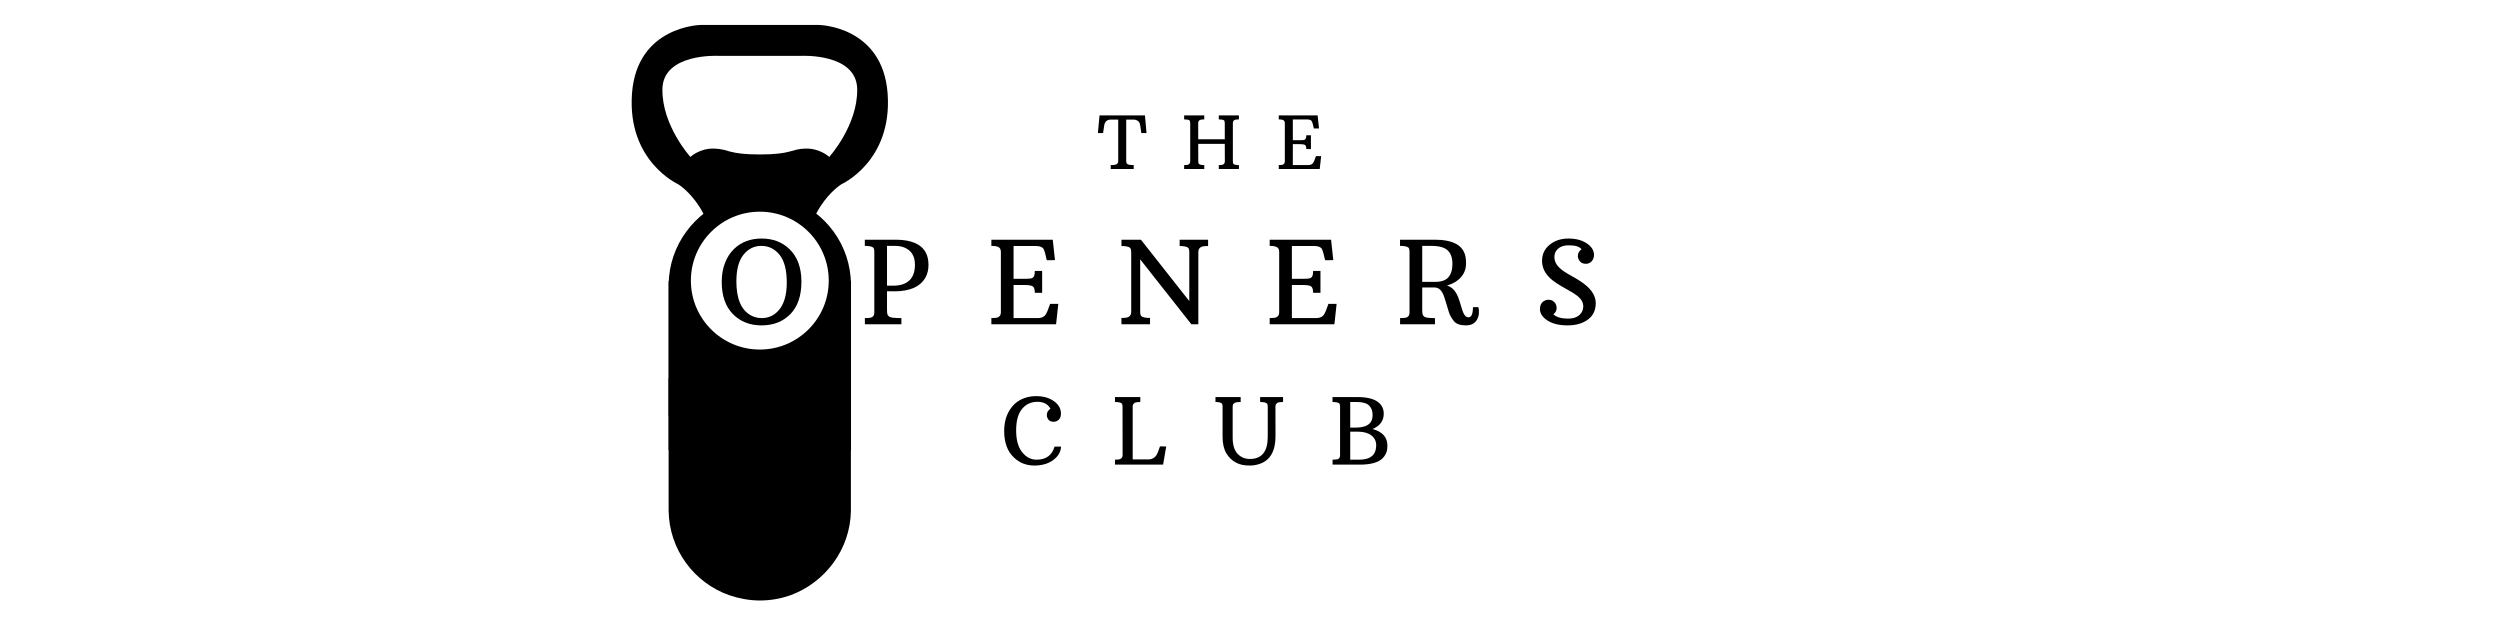
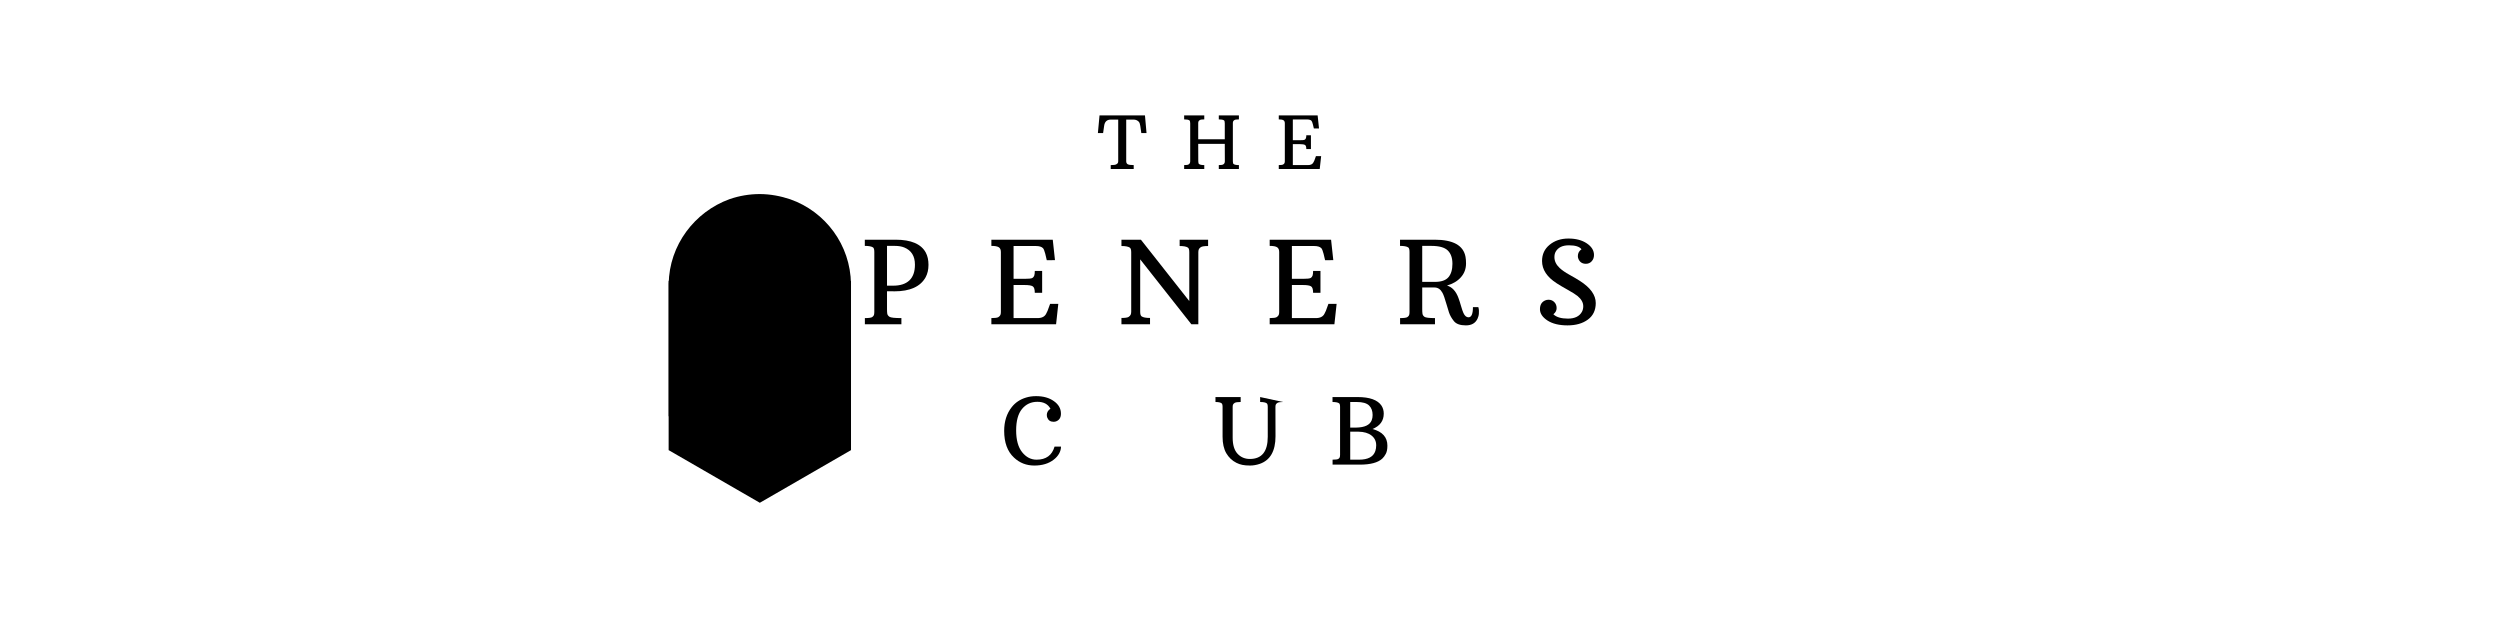
<svg xmlns="http://www.w3.org/2000/svg" width="800" zoomAndPan="magnify" viewBox="0 0 600 150" height="200" preserveAspectRatio="xMidYMid meet" version="1.0">
  <defs>
    <g />
    <clipPath id="6910505170">
-       <path d="M 160.469 90.789 L 204.238 90.789 L 204.238 144.133 L 160.469 144.133 Z M 160.469 90.789 " clip-rule="nonzero" />
-     </clipPath>
+       </clipPath>
    <clipPath id="91dcbacec0">
      <path d="M 175.059 142.867 C 177.305 143.625 179.852 144.121 182.355 144.121 C 184.855 144.121 187.266 143.695 189.484 142.938 C 189.531 142.914 189.578 142.914 189.625 142.891 C 197.961 139.871 204.098 131.891 204.215 122.566 L 204.215 90.789 L 160.469 90.789 L 160.469 122.543 C 160.59 131.938 166.633 139.918 175.059 142.867 Z M 175.059 142.867 " clip-rule="nonzero" />
    </clipPath>
    <clipPath id="ad7bfce696">
-       <path d="M 151 5.879 L 214 5.879 L 214 128.969 L 151 128.969 Z M 151 5.879 " clip-rule="nonzero" />
-     </clipPath>
+       </clipPath>
    <clipPath id="abcaeb49a9">
      <path d="M 160.473 67.348 L 204.395 67.348 L 204.395 120.668 L 160.473 120.668 Z M 160.473 67.348 " clip-rule="nonzero" />
    </clipPath>
    <clipPath id="519189590d">
      <path d="M 160.473 67.348 L 160.473 108.031 L 182.359 120.668 L 204.242 108.031 L 204.242 67.348 L 182.359 79.984 Z M 160.473 67.348 " clip-rule="nonzero" />
    </clipPath>
    <clipPath id="8fbb63324e">
      <path d="M 160.465 46.559 L 204.234 46.559 L 204.234 99.902 L 160.465 99.902 Z M 160.465 46.559 " clip-rule="nonzero" />
    </clipPath>
    <clipPath id="571e9c4330">
      <path d="M 189.645 47.824 C 187.402 47.07 184.852 46.574 182.348 46.574 C 179.848 46.574 177.438 47 175.219 47.754 C 175.172 47.777 175.125 47.777 175.078 47.801 C 166.742 50.824 160.605 58.801 160.488 68.129 L 160.488 99.902 L 204.234 99.902 L 204.234 68.152 C 204.117 58.754 198.07 50.777 189.645 47.824 Z M 189.645 47.824 " clip-rule="nonzero" />
    </clipPath>
    <clipPath id="f22179e8f2">
      <path d="M 165.812 50.805 L 198.898 50.805 L 198.898 83.891 L 165.812 83.891 Z M 165.812 50.805 " clip-rule="nonzero" />
    </clipPath>
    <clipPath id="cfd0a6137c">
-       <path d="M 165.812 67.348 C 165.812 76.484 173.219 83.891 182.355 83.891 C 191.492 83.891 198.898 76.484 198.898 67.348 C 198.898 58.211 191.492 50.805 182.355 50.805 C 173.219 50.805 165.812 58.211 165.812 67.348 Z M 165.812 67.348 " clip-rule="nonzero" />
-     </clipPath>
+       </clipPath>
  </defs>
  <rect x="-60" width="720" fill="#ffffff" y="-15" height="180" fill-opacity="1" />
  <rect x="-60" width="720" fill="#ffffff" y="-15" height="180" fill-opacity="1" />
  <g clip-path="url(#6910505170)">
    <g clip-path="url(#91dcbacec0)">
      <path fill="#000000" d="M 160.469 90.789 L 204.238 90.789 L 204.238 144.133 L 160.469 144.133 Z M 160.469 90.789 " fill-opacity="1" fill-rule="nonzero" />
    </g>
  </g>
  <g clip-path="url(#ad7bfce696)">
    <path fill="#000000" d="M 199.02 37.66 C 199.02 37.66 196.781 35.539 193.25 35.66 C 189.715 35.777 190.062 37.07 182.355 37.07 C 174.645 37.07 174.992 35.777 171.457 35.66 C 167.926 35.539 165.691 37.66 165.691 37.66 C 165.691 37.66 158.859 30.125 158.977 21.41 C 159.094 12.699 172.402 13.406 172.402 13.406 L 192.309 13.406 C 192.309 13.406 205.613 12.699 205.73 21.41 C 205.848 30.125 199.02 37.66 199.02 37.66 Z M 182.355 123.797 C 178.156 123.797 174.754 120.395 174.754 116.199 C 174.754 112 178.156 108.602 182.355 108.602 C 186.551 108.602 189.953 112 189.953 116.199 C 189.953 120.395 186.551 123.797 182.355 123.797 Z M 213.031 22.469 C 211.852 6.223 196.547 5.988 196.547 5.988 L 168.164 5.988 C 168.164 5.988 152.855 6.223 151.676 22.469 C 150.5 38.719 162.746 44.207 162.746 44.207 C 162.746 44.207 173.578 50.758 171.223 67.934 C 168.867 85.113 158.16 128.68 182.355 128.914 C 206.547 128.68 195.84 85.113 193.484 67.934 C 191.129 50.758 201.961 44.207 201.961 44.207 C 201.961 44.207 214.207 38.719 213.031 22.469 " fill-opacity="1" fill-rule="nonzero" />
  </g>
  <g clip-path="url(#abcaeb49a9)">
    <g clip-path="url(#519189590d)">
      <path fill="#000000" d="M 160.473 120.668 L 160.473 67.348 L 204.242 67.348 L 204.242 120.668 Z M 160.473 120.668 " fill-opacity="1" fill-rule="nonzero" />
    </g>
  </g>
  <g clip-path="url(#8fbb63324e)">
    <g clip-path="url(#571e9c4330)">
      <path fill="#000000" d="M 204.234 99.902 L 160.465 99.902 L 160.465 46.559 L 204.234 46.559 Z M 204.234 99.902 " fill-opacity="1" fill-rule="nonzero" />
    </g>
  </g>
  <g clip-path="url(#f22179e8f2)">
    <g clip-path="url(#cfd0a6137c)">
      <path fill="#ffffff" d="M 165.812 83.891 L 165.812 50.805 L 198.898 50.805 L 198.898 83.891 Z M 165.812 83.891 " fill-opacity="1" fill-rule="nonzero" />
    </g>
  </g>
  <g fill="#000000" fill-opacity="1">
    <g transform="translate(263.433, 40.56)">
      <g>
        <path d="M 3.141 -0.938 C 3.785 -0.938 4.211 -0.988 4.422 -1.094 C 4.641 -1.207 4.781 -1.32 4.844 -1.438 C 4.906 -1.562 4.938 -1.707 4.938 -1.875 L 4.938 -11.859 L 3.172 -11.859 C 2.234 -11.859 1.695 -11.359 1.562 -10.359 L 1.312 -8.625 L 0.062 -8.625 L 0.453 -12.859 L 11.359 -12.859 L 11.734 -8.625 L 10.484 -8.625 L 10.234 -10.359 C 10.172 -10.816 10.051 -11.145 9.875 -11.344 C 9.539 -11.688 9.125 -11.859 8.625 -11.859 L 6.859 -11.859 L 6.859 -1.875 C 6.859 -1.52 6.977 -1.273 7.219 -1.141 C 7.457 -1.004 7.938 -0.938 8.656 -0.938 L 8.656 0 L 3.141 0 Z M 3.141 -0.938 " />
      </g>
    </g>
  </g>
  <g fill="#000000" fill-opacity="1">
    <g transform="translate(283.588, 40.56)">
      <g>
        <path d="M 0.609 -0.938 C 1.16 -0.938 1.516 -0.988 1.672 -1.094 C 1.836 -1.207 1.941 -1.32 1.984 -1.438 C 2.035 -1.562 2.062 -1.707 2.062 -1.875 L 2.062 -10.969 C 2.062 -11.344 2 -11.578 1.875 -11.672 C 1.645 -11.828 1.223 -11.906 0.609 -11.906 L 0.609 -12.859 L 5.438 -12.859 L 5.438 -11.906 C 4.895 -11.906 4.539 -11.852 4.375 -11.75 C 4.207 -11.645 4.098 -11.531 4.047 -11.406 C 4.004 -11.289 3.984 -11.145 3.984 -10.969 L 3.984 -7.141 L 10.359 -7.141 L 10.359 -10.969 C 10.359 -11.344 10.297 -11.578 10.172 -11.672 C 9.941 -11.828 9.523 -11.906 8.922 -11.906 L 8.922 -12.859 L 13.75 -12.859 L 13.75 -11.906 C 13.195 -11.906 12.836 -11.852 12.672 -11.75 C 12.516 -11.645 12.41 -11.531 12.359 -11.406 C 12.316 -11.289 12.297 -11.145 12.297 -10.969 L 12.297 -1.875 C 12.297 -1.5 12.359 -1.27 12.484 -1.188 C 12.711 -1.02 13.133 -0.938 13.75 -0.938 L 13.75 0 L 8.922 0 L 8.922 -0.938 C 9.461 -0.938 9.816 -0.988 9.984 -1.094 C 10.148 -1.207 10.254 -1.32 10.297 -1.438 C 10.348 -1.562 10.375 -1.707 10.375 -1.875 L 10.359 -6.031 L 3.984 -6.031 L 4 -1.875 C 4 -1.5 4.062 -1.27 4.188 -1.188 C 4.414 -1.02 4.832 -0.938 5.438 -0.938 L 5.438 0 L 0.609 0 Z M 0.609 -0.938 " />
      </g>
    </g>
  </g>
  <g fill="#000000" fill-opacity="1">
    <g transform="translate(306.296, 40.56)">
      <g>
        <path d="M 0.609 -0.938 C 1.16 -0.938 1.516 -0.988 1.672 -1.094 C 1.836 -1.195 1.941 -1.305 1.984 -1.422 C 2.035 -1.547 2.062 -1.691 2.062 -1.859 L 2.062 -10.969 C 2.062 -11.32 1.953 -11.566 1.734 -11.703 C 1.523 -11.836 1.148 -11.906 0.609 -11.906 L 0.609 -12.859 L 9.938 -12.859 L 10.266 -9.734 L 9.031 -9.734 L 8.797 -10.703 C 8.68 -11.16 8.566 -11.453 8.453 -11.578 C 8.234 -11.785 7.875 -11.891 7.375 -11.891 L 3.984 -11.891 L 3.984 -6.906 L 5.641 -6.906 C 6.285 -6.906 6.68 -6.945 6.828 -7.031 C 6.973 -7.113 7.07 -7.234 7.125 -7.391 C 7.188 -7.555 7.219 -7.789 7.219 -8.094 L 8.328 -8.094 L 8.328 -4.781 L 7.219 -4.781 C 7.219 -5.312 7.113 -5.641 6.906 -5.766 C 6.695 -5.898 6.273 -5.969 5.641 -5.969 L 3.984 -5.969 L 3.984 -0.938 L 7.625 -0.938 C 8.289 -0.938 8.727 -1.16 8.938 -1.609 C 9.008 -1.742 9.082 -1.891 9.156 -2.047 L 9.531 -3.094 L 10.781 -3.094 L 10.438 0 L 0.609 0 Z M 0.609 -0.938 " />
      </g>
    </g>
  </g>
  <g fill="#000000" fill-opacity="1">
    <g transform="translate(172.153, 77.826)">
      <g>
        <path d="M 1.062 -10.156 C 1.062 -11.863 1.32 -13.383 1.844 -14.719 C 2.363 -16.051 3.066 -17.148 3.953 -18.016 C 5.691 -19.723 7.914 -20.578 10.625 -20.578 C 13.332 -20.578 15.555 -19.738 17.297 -18.062 C 19.223 -16.207 20.188 -13.594 20.188 -10.219 C 20.188 -6.844 19.301 -4.25 17.531 -2.438 C 15.758 -0.633 13.457 0.266 10.625 0.266 C 7.801 0.266 5.5 -0.645 3.719 -2.469 C 1.945 -4.301 1.062 -6.863 1.062 -10.156 Z M 10.672 -1.484 C 12.242 -1.484 13.566 -2.07 14.641 -3.25 C 15.992 -4.727 16.672 -6.977 16.672 -10 C 16.672 -13.02 16.094 -15.242 14.938 -16.672 C 13.781 -18.098 12.328 -18.812 10.578 -18.812 C 8.836 -18.812 7.398 -18.098 6.266 -16.672 C 5.141 -15.254 4.578 -13.125 4.578 -10.281 C 4.578 -6.195 5.695 -3.504 7.938 -2.203 C 8.75 -1.723 9.66 -1.484 10.672 -1.484 Z M 10.672 -1.484 " />
      </g>
    </g>
  </g>
  <g fill="#000000" fill-opacity="1">
    <g transform="translate(206.586, 77.826)">
      <g>
        <path d="M 0.984 -1.484 C 1.93 -1.484 2.52 -1.566 2.75 -1.734 C 2.988 -1.898 3.129 -2.078 3.172 -2.266 C 3.223 -2.461 3.25 -2.695 3.25 -2.969 L 3.25 -17.344 C 3.25 -17.926 3.148 -18.289 2.953 -18.438 C 2.586 -18.688 1.926 -18.812 0.969 -18.812 L 0.969 -20.297 L 8.375 -20.297 C 12.07 -20.297 14.477 -19.27 15.594 -17.219 C 16.031 -16.406 16.25 -15.422 16.25 -14.266 C 16.25 -13.117 16.02 -12.125 15.562 -11.281 C 14.312 -9.031 11.812 -7.906 8.062 -7.906 C 7.895 -7.906 7.723 -7.91 7.547 -7.922 L 6.297 -7.922 L 6.297 -3.641 C 6.297 -3.18 6.316 -2.812 6.359 -2.531 C 6.41 -2.25 6.586 -2.004 6.891 -1.797 C 7.203 -1.586 8.156 -1.484 9.75 -1.484 L 9.75 0 L 0.984 0 Z M 7.797 -9.266 C 9.473 -9.266 10.758 -9.68 11.656 -10.516 C 12.551 -11.359 13 -12.625 13 -14.312 C 13 -16.363 12.141 -17.738 10.422 -18.438 C 9.805 -18.688 9.062 -18.812 8.188 -18.812 L 6.297 -18.812 L 6.297 -9.266 Z M 7.797 -9.266 " />
      </g>
    </g>
  </g>
  <g fill="#000000" fill-opacity="1">
    <g transform="translate(236.96, 77.826)">
      <g>
        <path d="M 0.969 -1.484 C 1.844 -1.484 2.406 -1.562 2.656 -1.719 C 2.906 -1.883 3.066 -2.062 3.141 -2.25 C 3.211 -2.438 3.25 -2.664 3.25 -2.938 L 3.25 -17.344 C 3.25 -17.895 3.082 -18.273 2.75 -18.484 C 2.414 -18.703 1.82 -18.812 0.969 -18.812 L 0.969 -20.297 L 15.703 -20.297 L 16.234 -15.391 L 14.266 -15.375 L 13.906 -16.906 C 13.719 -17.633 13.531 -18.094 13.344 -18.281 C 13.008 -18.613 12.445 -18.781 11.656 -18.781 L 6.297 -18.781 L 6.297 -10.906 L 8.922 -10.906 C 9.941 -10.906 10.566 -10.973 10.797 -11.109 C 11.023 -11.242 11.18 -11.438 11.266 -11.688 C 11.348 -11.945 11.391 -12.316 11.391 -12.797 L 13.156 -12.797 L 13.156 -7.547 L 11.391 -7.547 C 11.391 -8.391 11.223 -8.91 10.891 -9.109 C 10.566 -9.316 9.91 -9.422 8.922 -9.422 L 6.297 -9.422 L 6.297 -1.484 L 12.047 -1.484 C 13.086 -1.484 13.781 -1.836 14.125 -2.547 C 14.238 -2.766 14.348 -2.988 14.453 -3.219 L 15.062 -4.891 L 17.031 -4.891 L 16.5 0 L 0.969 0 Z M 0.969 -1.484 " />
      </g>
    </g>
  </g>
  <g fill="#000000" fill-opacity="1">
    <g transform="translate(268.241, 77.826)">
      <g>
        <path d="M 0.906 -1.516 C 1.789 -1.516 2.363 -1.598 2.625 -1.766 C 2.883 -1.941 3.051 -2.125 3.125 -2.312 C 3.207 -2.508 3.25 -2.742 3.25 -3.016 L 3.25 -17.281 C 3.25 -17.863 3.141 -18.234 2.922 -18.391 C 2.555 -18.648 1.883 -18.781 0.906 -18.781 L 0.906 -20.297 L 5.578 -20.297 L 17.188 -5.562 L 17.188 -17.281 C 17.188 -17.875 17.082 -18.242 16.875 -18.391 C 16.52 -18.648 15.852 -18.781 14.875 -18.781 L 14.875 -20.297 L 21.703 -20.297 L 21.703 -18.781 C 20.816 -18.781 20.238 -18.691 19.969 -18.516 C 19.707 -18.348 19.539 -18.164 19.469 -17.969 C 19.395 -17.781 19.359 -17.551 19.359 -17.281 L 19.359 0 L 17.688 0 L 5.406 -15.578 L 5.406 -3.016 C 5.406 -2.43 5.516 -2.062 5.734 -1.906 C 6.098 -1.645 6.773 -1.516 7.766 -1.516 L 7.766 0 L 0.906 0 Z M 0.906 -1.516 " />
      </g>
    </g>
  </g>
  <g fill="#000000" fill-opacity="1">
    <g transform="translate(303.756, 77.826)">
      <g>
        <path d="M 0.969 -1.484 C 1.844 -1.484 2.406 -1.562 2.656 -1.719 C 2.906 -1.883 3.066 -2.062 3.141 -2.25 C 3.211 -2.438 3.25 -2.664 3.25 -2.938 L 3.25 -17.344 C 3.25 -17.895 3.082 -18.273 2.75 -18.484 C 2.414 -18.703 1.82 -18.812 0.969 -18.812 L 0.969 -20.297 L 15.703 -20.297 L 16.234 -15.391 L 14.266 -15.375 L 13.906 -16.906 C 13.719 -17.633 13.531 -18.094 13.344 -18.281 C 13.008 -18.613 12.445 -18.781 11.656 -18.781 L 6.297 -18.781 L 6.297 -10.906 L 8.922 -10.906 C 9.941 -10.906 10.566 -10.973 10.797 -11.109 C 11.023 -11.242 11.18 -11.438 11.266 -11.688 C 11.348 -11.945 11.391 -12.316 11.391 -12.797 L 13.156 -12.797 L 13.156 -7.547 L 11.391 -7.547 C 11.391 -8.391 11.223 -8.91 10.891 -9.109 C 10.566 -9.316 9.91 -9.422 8.922 -9.422 L 6.297 -9.422 L 6.297 -1.484 L 12.047 -1.484 C 13.086 -1.484 13.781 -1.836 14.125 -2.547 C 14.238 -2.766 14.348 -2.988 14.453 -3.219 L 15.062 -4.891 L 17.031 -4.891 L 16.5 0 L 0.969 0 Z M 0.969 -1.484 " />
      </g>
    </g>
  </g>
  <g fill="#000000" fill-opacity="1">
    <g transform="translate(335.036, 77.826)">
      <g>
        <path d="M 17.406 -1.672 C 18.113 -1.672 18.469 -2.484 18.469 -4.109 L 19.766 -4.109 C 19.859 -3.785 19.906 -3.5 19.906 -3.25 C 19.906 -3.008 19.898 -2.75 19.891 -2.469 C 19.879 -2.188 19.773 -1.816 19.578 -1.359 C 19.078 -0.273 18.145 0.266 16.781 0.266 C 15.414 0.266 14.457 -0.07 13.906 -0.75 C 13.352 -1.438 12.957 -2.133 12.719 -2.844 C 12.488 -3.551 12.301 -4.172 12.156 -4.703 C 11.738 -6.16 11.406 -7.109 11.156 -7.547 C 10.695 -8.398 10.066 -8.828 9.266 -8.828 L 6.297 -8.828 L 6.297 -3.641 C 6.297 -3.18 6.316 -2.812 6.359 -2.531 C 6.398 -2.25 6.555 -2.004 6.828 -1.797 C 7.109 -1.586 7.953 -1.484 9.359 -1.484 L 9.359 0 L 0.984 0 L 0.984 -1.484 C 1.93 -1.484 2.52 -1.566 2.75 -1.734 C 2.988 -1.898 3.129 -2.078 3.172 -2.266 C 3.223 -2.461 3.25 -2.695 3.25 -2.969 L 3.25 -17.344 C 3.25 -17.926 3.148 -18.289 2.953 -18.438 C 2.586 -18.688 1.926 -18.812 0.969 -18.812 L 0.969 -20.297 L 9.281 -20.297 C 13.719 -20.297 16.188 -18.926 16.688 -16.188 C 16.77 -15.738 16.812 -15.211 16.812 -14.609 C 16.812 -13.305 16.398 -12.195 15.578 -11.281 C 14.766 -10.363 13.656 -9.703 12.25 -9.297 C 13.469 -8.93 14.375 -7.957 14.969 -6.375 C 15.164 -5.863 15.379 -5.203 15.609 -4.391 C 15.848 -3.578 16.039 -3.016 16.188 -2.703 C 16.5 -2.016 16.906 -1.672 17.406 -1.672 Z M 9.312 -10.172 C 10.852 -10.172 11.941 -10.539 12.578 -11.281 C 13.223 -12.031 13.547 -13.109 13.547 -14.516 C 13.547 -15.922 13.172 -16.988 12.422 -17.719 C 11.672 -18.445 10.359 -18.812 8.484 -18.812 L 6.297 -18.812 L 6.297 -10.172 Z M 9.312 -10.172 " />
      </g>
    </g>
  </g>
  <g fill="#000000" fill-opacity="1">
    <g transform="translate(368.184, 77.826)">
      <g>
        <path d="M 11.375 -18 C 10.906 -18.633 9.898 -18.953 8.359 -18.953 C 6.816 -18.953 5.754 -18.438 5.172 -17.406 C 4.973 -17.051 4.875 -16.617 4.875 -16.109 C 4.875 -15.16 5.297 -14.289 6.141 -13.5 C 6.703 -12.977 7.477 -12.441 8.469 -11.891 C 9.457 -11.348 10.289 -10.859 10.969 -10.422 C 13.52 -8.797 14.797 -7.02 14.797 -5.094 C 14.797 -3.375 14.164 -2.051 12.906 -1.125 C 11.645 -0.195 10.016 0.266 8.016 0.266 C 6.016 0.266 4.41 -0.125 3.203 -0.906 C 2.004 -1.695 1.406 -2.602 1.406 -3.625 C 1.406 -4.656 1.816 -5.352 2.641 -5.719 C 2.891 -5.832 3.164 -5.891 3.469 -5.891 C 4.031 -5.891 4.492 -5.695 4.859 -5.312 C 5.223 -4.938 5.406 -4.457 5.406 -3.875 C 5.406 -3.301 5.145 -2.812 4.625 -2.406 C 5.332 -1.707 6.5 -1.359 8.125 -1.359 C 9.758 -1.359 10.879 -1.906 11.484 -3 C 11.691 -3.383 11.797 -3.828 11.797 -4.328 C 11.797 -5.203 11.348 -6.016 10.453 -6.766 C 9.984 -7.148 9.191 -7.648 8.078 -8.266 C 6.961 -8.891 6.082 -9.41 5.438 -9.828 C 3.082 -11.336 1.906 -13.125 1.906 -15.188 C 1.906 -16.789 2.508 -18.086 3.719 -19.078 C 4.938 -20.078 6.441 -20.578 8.234 -20.578 C 10.023 -20.578 11.492 -20.191 12.641 -19.422 C 13.797 -18.648 14.375 -17.719 14.375 -16.625 C 14.375 -16.031 14.191 -15.531 13.828 -15.125 C 13.461 -14.719 13 -14.516 12.438 -14.516 C 11.582 -14.516 10.988 -14.891 10.656 -15.641 C 10.551 -15.867 10.5 -16.109 10.5 -16.359 C 10.5 -17.055 10.789 -17.602 11.375 -18 Z M 11.375 -18 " />
      </g>
    </g>
  </g>
  <g fill="#000000" fill-opacity="1">
    <g transform="translate(240.157, 111.511)">
      <g>
        <path d="M 8.625 -1.188 C 10.895 -1.188 12.332 -2.234 12.938 -4.328 L 14.484 -4.328 C 14.484 -3.766 14.332 -3.207 14.031 -2.656 C 13.727 -2.113 13.301 -1.629 12.75 -1.203 C 11.539 -0.254 9.984 0.219 8.078 0.219 C 6.18 0.219 4.555 -0.414 3.203 -1.688 C 1.629 -3.145 0.844 -5.285 0.844 -8.109 C 0.844 -10.359 1.445 -12.254 2.656 -13.797 C 3.52 -14.898 4.664 -15.664 6.094 -16.094 C 6.82 -16.32 7.629 -16.438 8.516 -16.438 C 10.242 -16.438 11.664 -16.035 12.781 -15.234 C 13.906 -14.441 14.469 -13.441 14.469 -12.234 C 14.469 -11.336 14.113 -10.734 13.406 -10.422 C 13.195 -10.328 12.969 -10.281 12.719 -10.281 C 11.969 -10.281 11.461 -10.602 11.203 -11.25 C 11.117 -11.445 11.078 -11.68 11.078 -11.953 C 11.078 -12.234 11.156 -12.508 11.312 -12.781 C 11.477 -13.051 11.691 -13.258 11.953 -13.406 C 11.367 -14.52 10.32 -15.078 8.812 -15.078 C 7.301 -15.078 6.07 -14.504 5.125 -13.359 C 4.188 -12.223 3.719 -10.508 3.719 -8.219 C 3.719 -5.938 4.195 -4.191 5.156 -2.984 C 6.113 -1.785 7.27 -1.188 8.625 -1.188 Z M 8.625 -1.188 " />
      </g>
    </g>
  </g>
  <g fill="#000000" fill-opacity="1">
    <g transform="translate(266.816, 111.511)">
      <g>
-         <path d="M 0.781 -1.188 C 1.469 -1.188 1.914 -1.254 2.125 -1.391 C 2.332 -1.523 2.461 -1.664 2.516 -1.812 C 2.578 -1.969 2.609 -2.156 2.609 -2.375 L 2.594 -13.844 C 2.594 -14.312 2.516 -14.602 2.359 -14.719 C 2.066 -14.926 1.539 -15.031 0.781 -15.031 L 0.781 -16.219 L 6.859 -16.219 L 6.859 -15.031 C 6.18 -15.031 5.734 -14.961 5.516 -14.828 C 5.305 -14.691 5.172 -14.547 5.109 -14.391 C 5.055 -14.242 5.031 -14.062 5.031 -13.844 L 5.031 -1.25 L 8.766 -1.25 C 9.922 -1.25 10.711 -1.879 11.141 -3.141 L 11.578 -4.375 L 13.078 -4.359 L 12.328 0 L 0.781 0 Z M 0.781 -1.188 " />
-       </g>
+         </g>
    </g>
  </g>
  <g fill="#000000" fill-opacity="1">
    <g transform="translate(291.152, 111.511)">
      <g>
-         <path d="M 8.812 -1.359 C 11.676 -1.359 13.109 -3.133 13.109 -6.688 L 13.109 -13.844 C 13.109 -14.312 13.023 -14.602 12.859 -14.719 C 12.578 -14.926 12.051 -15.031 11.281 -15.031 L 11.281 -16.219 L 16.781 -16.219 L 16.781 -15.031 C 16.094 -15.031 15.645 -14.961 15.438 -14.828 C 15.227 -14.691 15.094 -14.547 15.031 -14.391 C 14.977 -14.242 14.953 -14.062 14.953 -13.844 L 14.969 -6.812 C 14.969 -3.27 13.711 -1.062 11.203 -0.188 C 10.398 0.082 9.625 0.219 8.875 0.219 C 8.133 0.219 7.516 0.164 7.016 0.062 C 6.516 -0.039 6.035 -0.207 5.578 -0.438 C 4.566 -0.945 3.758 -1.711 3.156 -2.734 C 2.562 -3.754 2.266 -5.078 2.266 -6.703 L 2.266 -13.844 C 2.266 -14.312 2.188 -14.602 2.031 -14.719 C 1.758 -14.926 1.27 -15.031 0.562 -15.031 L 0.562 -16.219 L 6.609 -16.219 L 6.609 -15.031 C 5.891 -15.031 5.414 -14.961 5.188 -14.828 C 4.969 -14.691 4.828 -14.547 4.766 -14.391 C 4.711 -14.242 4.688 -14.062 4.688 -13.844 L 4.688 -6.469 C 4.688 -4.738 5.078 -3.453 5.859 -2.609 C 6.641 -1.773 7.625 -1.359 8.812 -1.359 Z M 8.812 -1.359 " />
+         <path d="M 8.812 -1.359 C 11.676 -1.359 13.109 -3.133 13.109 -6.688 L 13.109 -13.844 C 13.109 -14.312 13.023 -14.602 12.859 -14.719 C 12.578 -14.926 12.051 -15.031 11.281 -15.031 L 11.281 -16.219 L 16.781 -15.031 C 16.094 -15.031 15.645 -14.961 15.438 -14.828 C 15.227 -14.691 15.094 -14.547 15.031 -14.391 C 14.977 -14.242 14.953 -14.062 14.953 -13.844 L 14.969 -6.812 C 14.969 -3.27 13.711 -1.062 11.203 -0.188 C 10.398 0.082 9.625 0.219 8.875 0.219 C 8.133 0.219 7.516 0.164 7.016 0.062 C 6.516 -0.039 6.035 -0.207 5.578 -0.438 C 4.566 -0.945 3.758 -1.711 3.156 -2.734 C 2.562 -3.754 2.266 -5.078 2.266 -6.703 L 2.266 -13.844 C 2.266 -14.312 2.188 -14.602 2.031 -14.719 C 1.758 -14.926 1.27 -15.031 0.562 -15.031 L 0.562 -16.219 L 6.609 -16.219 L 6.609 -15.031 C 5.891 -15.031 5.414 -14.961 5.188 -14.828 C 4.969 -14.691 4.828 -14.547 4.766 -14.391 C 4.711 -14.242 4.688 -14.062 4.688 -13.844 L 4.688 -6.469 C 4.688 -4.738 5.078 -3.453 5.859 -2.609 C 6.641 -1.773 7.625 -1.359 8.812 -1.359 Z M 8.812 -1.359 " />
      </g>
    </g>
  </g>
  <g fill="#000000" fill-opacity="1">
    <g transform="translate(319.022, 111.511)">
      <g>
        <path d="M 10.375 -8.547 C 12.758 -7.91 13.953 -6.578 13.953 -4.547 C 13.953 -3.703 13.82 -3.047 13.562 -2.578 C 13.312 -2.109 13.031 -1.727 12.719 -1.438 C 11.676 -0.477 9.883 0 7.344 0 L 0.797 0 L 0.797 -1.188 C 1.547 -1.188 2.016 -1.254 2.203 -1.391 C 2.391 -1.523 2.5 -1.664 2.531 -1.812 C 2.57 -1.969 2.594 -2.156 2.594 -2.375 L 2.594 -13.844 C 2.594 -14.312 2.516 -14.602 2.359 -14.719 C 2.066 -14.926 1.539 -15.031 0.781 -15.031 L 0.781 -16.219 L 6.797 -16.219 C 9.711 -16.219 11.629 -15.523 12.547 -14.141 C 12.898 -13.586 13.078 -12.953 13.078 -12.234 C 13.078 -10.516 12.176 -9.285 10.375 -8.547 Z M 6.5 -8.891 C 8.52 -8.93 9.75 -9.52 10.188 -10.656 C 10.332 -11.031 10.406 -11.445 10.406 -11.906 C 10.406 -12.883 10.117 -13.648 9.547 -14.203 C 8.973 -14.754 7.988 -15.031 6.594 -15.031 L 5.031 -15.031 L 5.031 -8.891 Z M 7.141 -1.188 C 9.297 -1.188 10.602 -1.883 11.062 -3.281 C 11.195 -3.695 11.266 -4.145 11.266 -4.625 C 11.266 -5.625 10.883 -6.414 10.125 -7 C 9.375 -7.582 8.344 -7.883 7.031 -7.906 C 6.883 -7.906 6.727 -7.906 6.562 -7.906 C 6.406 -7.906 6.25 -7.906 6.094 -7.906 L 5.031 -7.906 L 5.031 -1.188 Z M 7.141 -1.188 " />
      </g>
    </g>
  </g>
</svg>